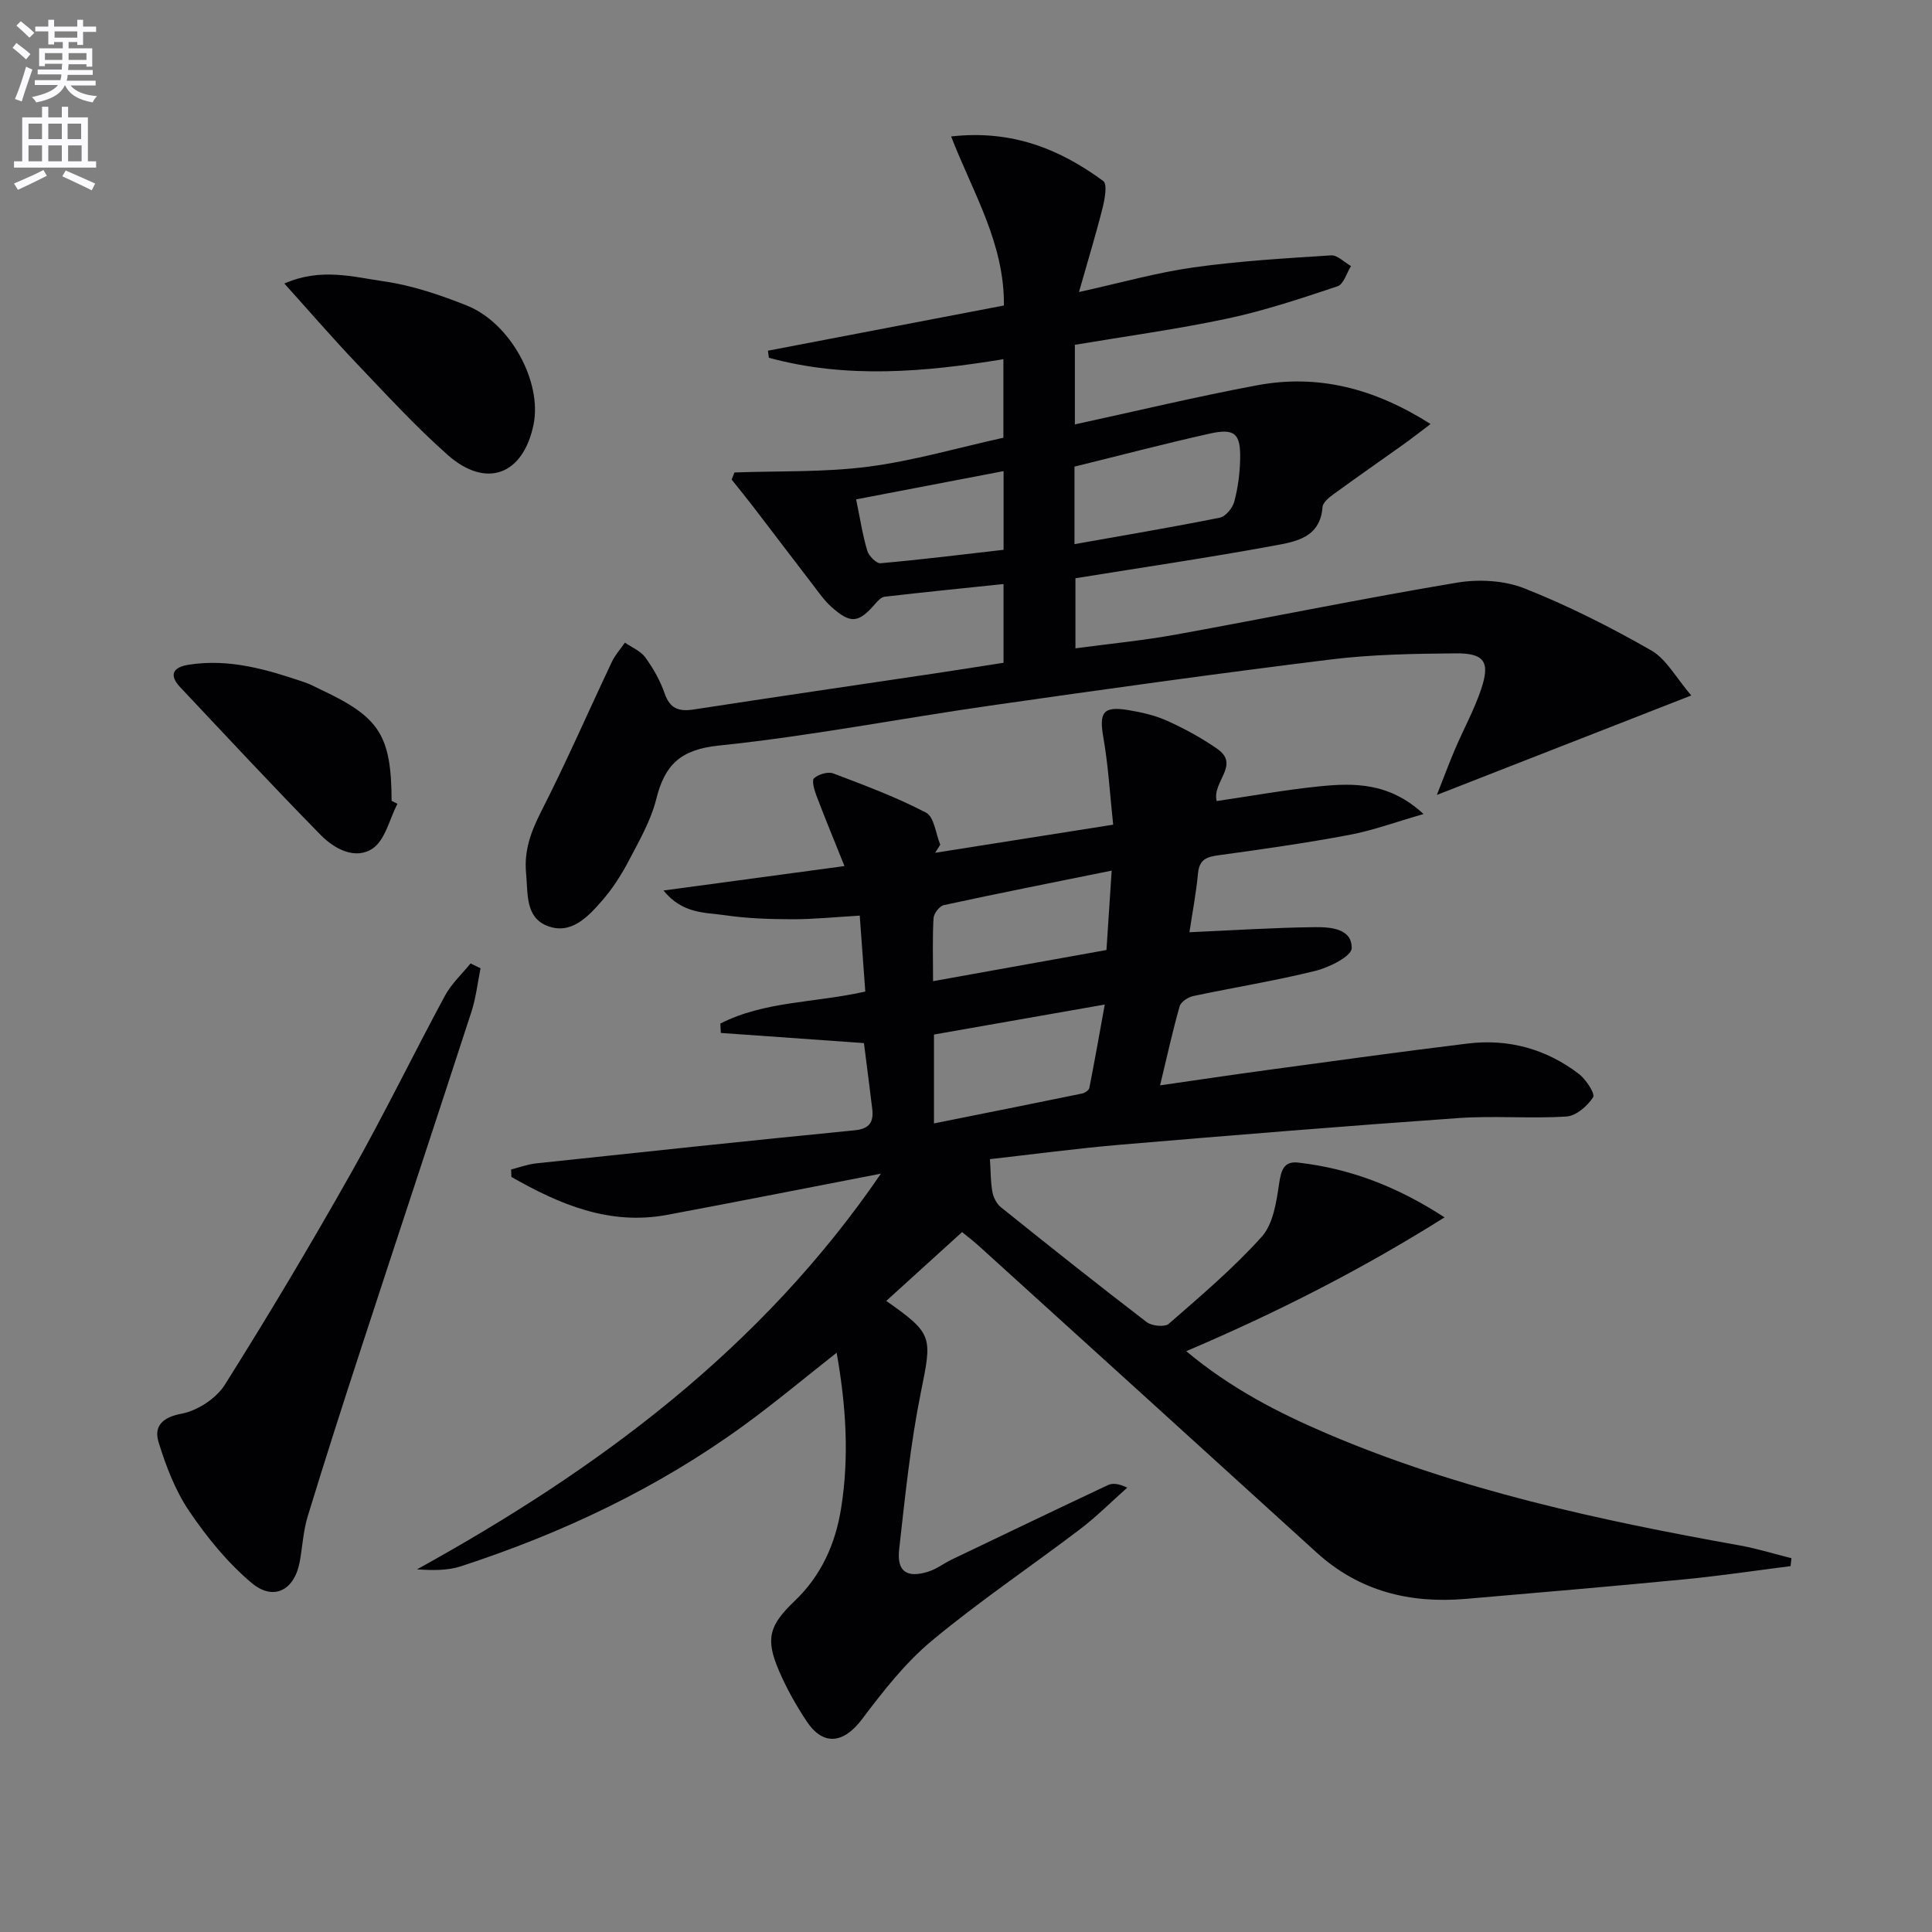
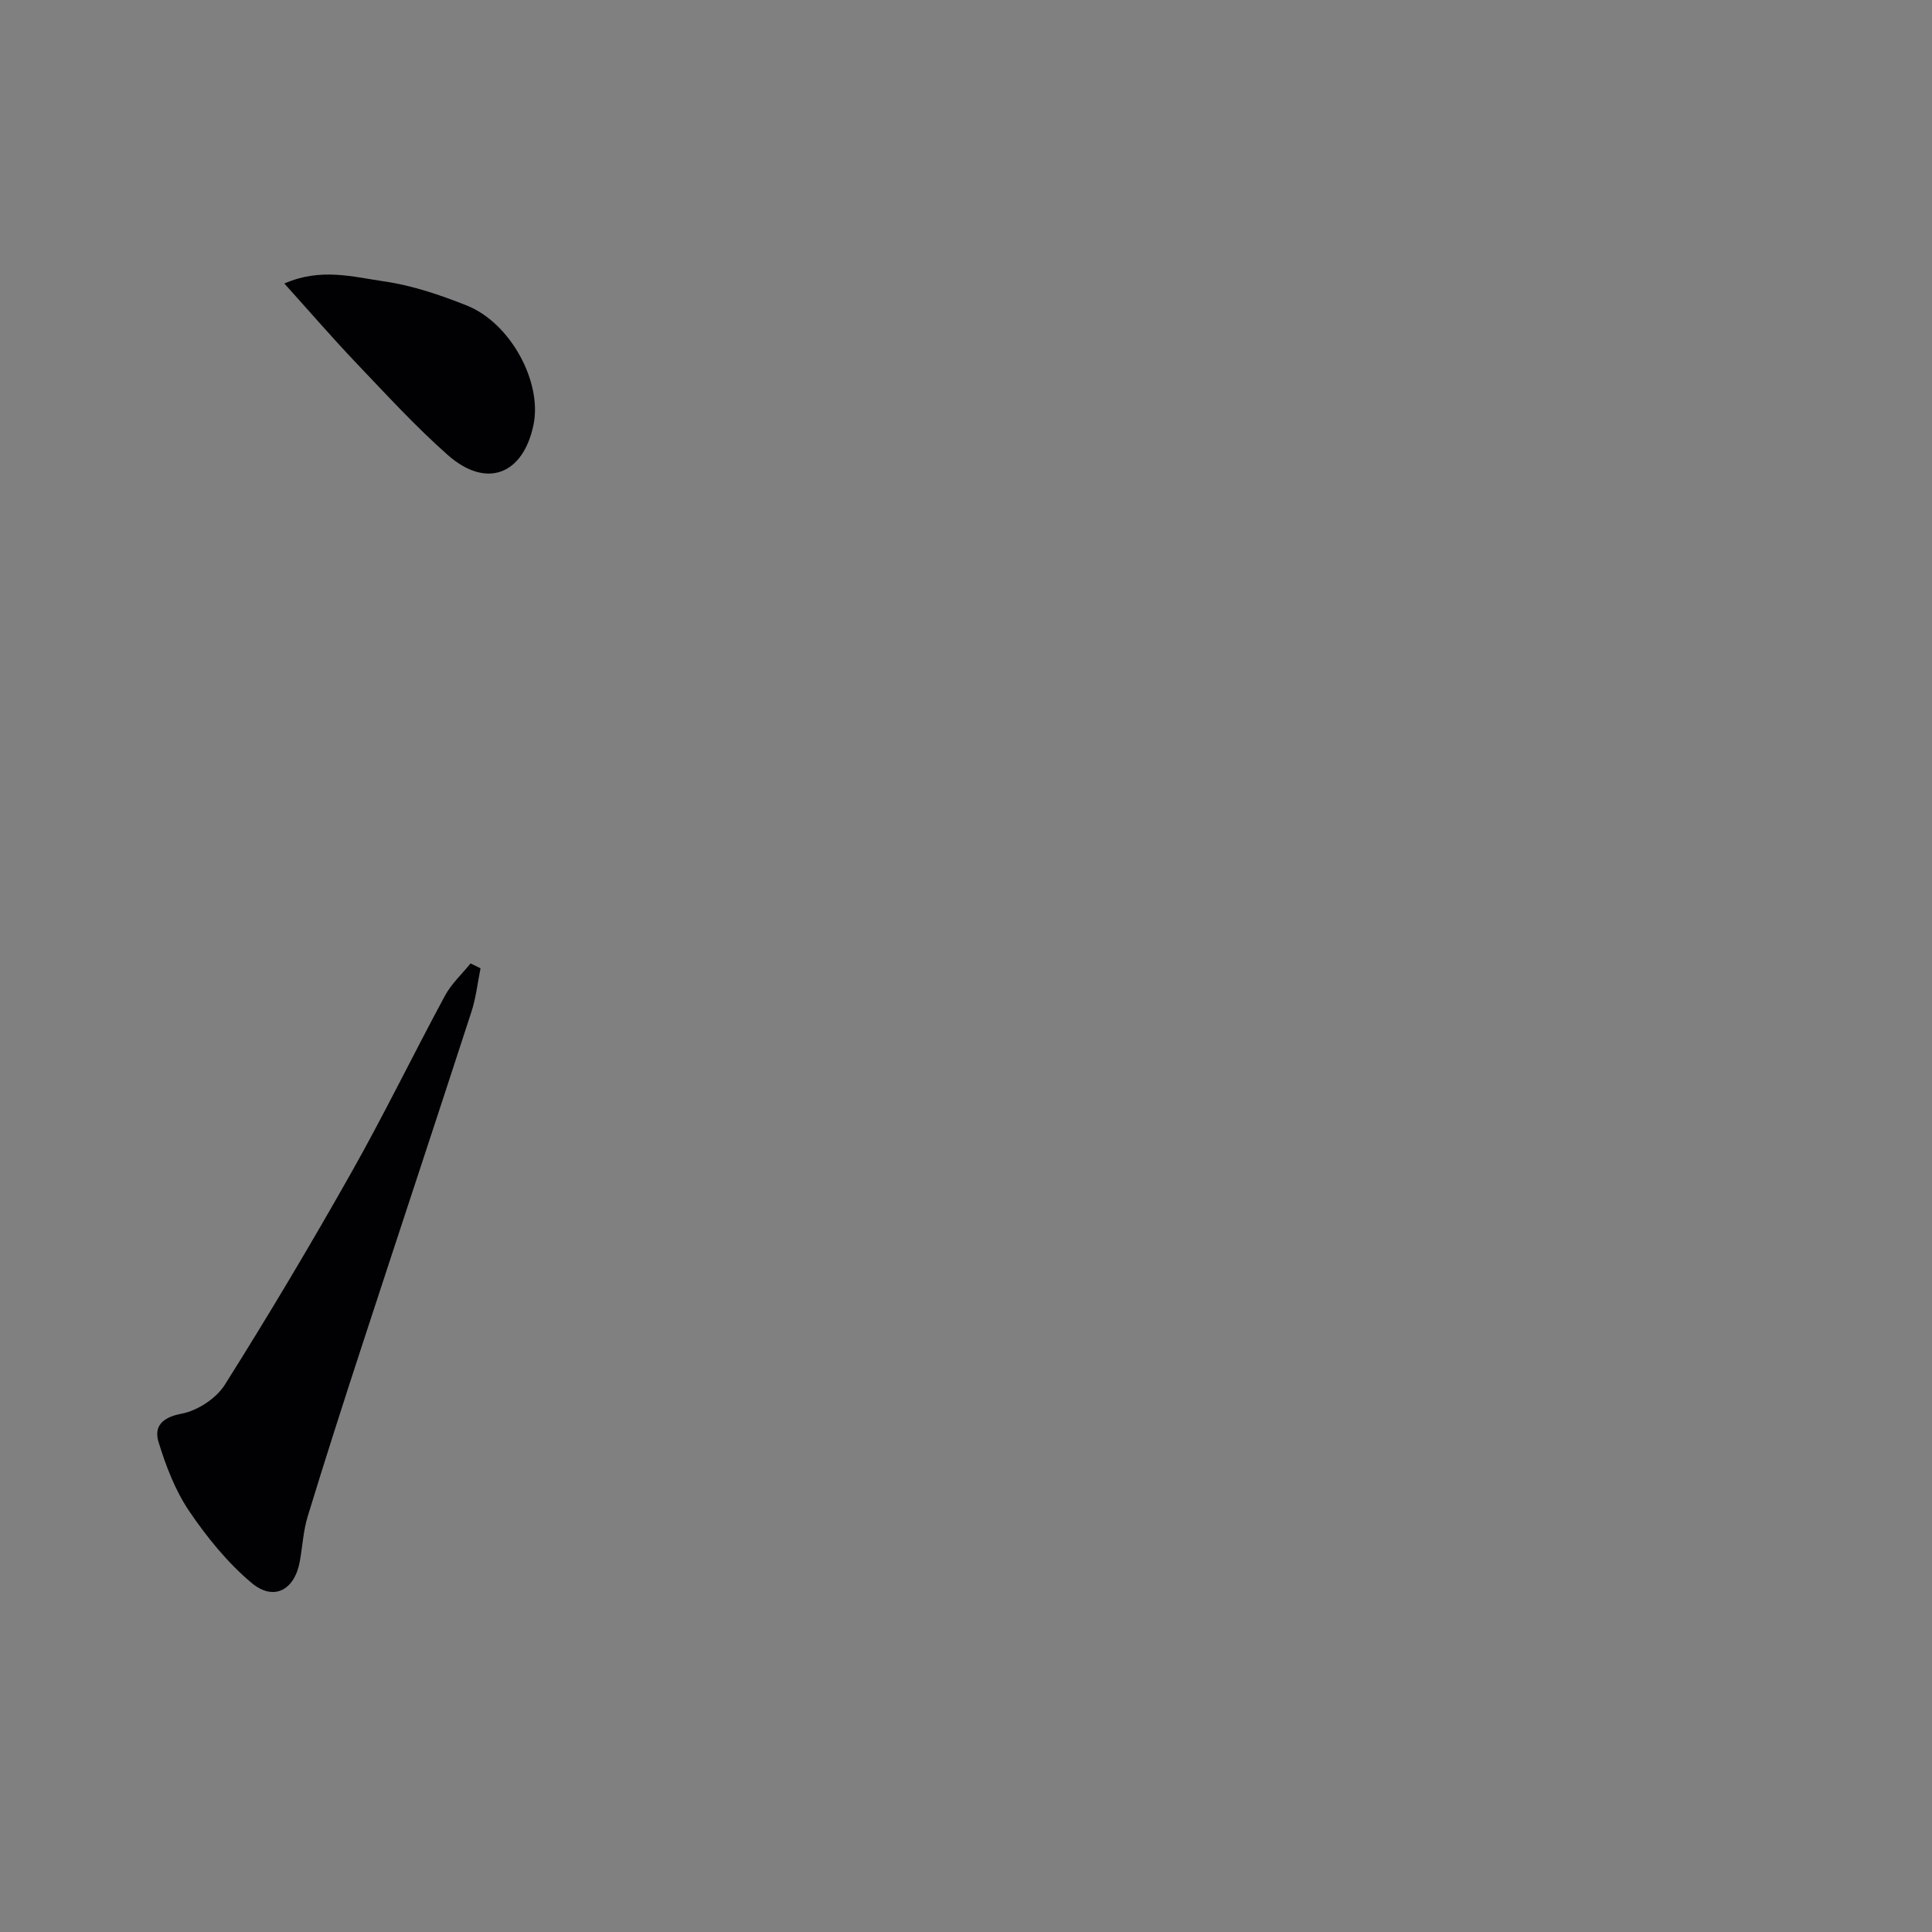
<svg xmlns="http://www.w3.org/2000/svg" enable-background="new 0 0 400 400" viewBox="0 0 400 400">
  <rect x="0" y="0" width="400" height="400" fill="#808080" stroke="none" />
-   <path d="m2.6 9.9.8-1c.9.7 1.9 1.4 2.9 2.3l-.9 1.1c-1.1-1-2-1.8-2.8-2.4zm.5 10.6c.9-2.1 1.6-4.3 2.3-6.7.4.2.8.4 1.3.6-.7 2.1-1.5 4.3-2.2 6.6zm.3-15.2.9-.9c1 .8 2 1.6 2.8 2.4l-1 1c-.9-.9-1.8-1.7-2.7-2.5zm12.6-1.2h1.2v1.4h2.7v1.1h-2.7v2.7h-1.2v-.6h-1.8v1.3h4.9v3.8h-1.2v-.5h-3.7c0 .4-.1.9-.1 1.2h5.1v1h-5.2c0 .5-.1.9-.2 1.2h6v1h-5.2c1.1 1.3 2.9 2 5.5 2.2-.4.4-.7.8-.9 1.3-2.9-.5-4.8-1.6-5.7-3.5h-.1c-.8 1.7-2.7 2.9-5.9 3.5-.2-.4-.6-.8-.9-1.1 2.8-.6 4.6-1.4 5.4-2.5h-4.8v-1h5.3c.1-.3.2-.7.2-1.2h-4.9v-1h5c0-.4 0-.8.1-1.2h-3.6v.5h-1.2v-3.7h4.9v-1.3h-1.8v.5h-1.2v-2.7h-2.7v-1h2.7v-1.4h1.2v1.4h4.8zm-6.7 8.3h3.6c0-.4 0-.9 0-1.4h-3.6zm1.9-4.6h4.8v-1.3h-4.7v1.3zm6.7 3.2h-3.7v1.4h3.7z" fill="#fbfafc" />
-   <path d="m8.7 22.1h1.3v2.2h2.8v-2.2h1.3v2.2h4.1v9.1h1.7v1.3h-17v-1.3h1.7v-9.1h4.1zm.3 13.1.7 1.2c-1.8.9-3.8 1.9-6 2.9-.2-.4-.5-.8-.8-1.3 2.3-1 4.4-1.9 6.1-2.8zm-3.1-6.4h2.8v-3.2h-2.8zm0 4.6h2.8v-3.3h-2.8zm4.1-4.6h2.8v-3.2h-2.8zm0 4.6h2.8v-3.3h-2.8zm3.6 1.9c2.1.9 4.1 1.8 6.1 2.7l-.7 1.4c-2.2-1.1-4.2-2-6.1-2.9zm3.2-9.7h-2.8v3.2h2.8zm-2.7 7.8h2.8v-3.3h-2.8z" fill="#fbfafc" />
  <g fill="#010104">
-     <path d="m105.82 242.13c1.74-.44 3.46-1.09 5.23-1.27 21.95-2.34 43.89-4.68 65.86-6.84 3.2-.31 4-1.77 3.67-4.51-.54-4.44-1.12-8.88-1.71-13.55-9.99-.71-19.81-1.41-29.63-2.1-.03-.65-.07-1.3-.1-1.94 9.11-4.67 19.49-4.26 30.01-6.63-.37-5.12-.75-10.31-1.15-15.72-5.12.3-9.54.76-13.97.75-4.65-.01-9.34-.16-13.92-.83-4.08-.6-8.8-.24-12.74-5.12 13.04-1.76 24.8-3.35 37.47-5.06-2.02-5.03-3.99-9.79-5.82-14.61-.44-1.15-.99-3.15-.48-3.58.96-.82 2.88-1.41 3.98-.99 6.51 2.46 13.06 4.91 19.21 8.12 1.68.88 2 4.35 2.94 6.64-.35.56-.71 1.11-1.06 1.67 11.94-1.89 23.88-3.77 36.86-5.82-.68-6.32-1.01-12.24-2.03-18.04-.91-5.19-.09-6.54 5.12-5.69 2.76.45 5.59 1.09 8.12 2.24 3.59 1.62 7.11 3.54 10.34 5.79 4.82 3.36-1.12 6.79-.12 10.81 7-1.02 14.07-2.31 21.2-3.04 7.27-.74 14.58-.82 21.63 5.73-5.73 1.64-10.48 3.4-15.39 4.32-8.97 1.69-18.01 2.97-27.05 4.21-2.46.34-3.98.86-4.25 3.71-.4 4.23-1.21 8.41-1.78 12.23 8.87-.39 17.43-.96 25.99-1.05 3.19-.04 7.7.27 7.6 4.37-.04 1.66-4.64 3.96-7.49 4.67-8.35 2.07-16.87 3.43-25.3 5.22-1.08.23-2.57 1.2-2.83 2.12-1.48 5.22-2.64 10.54-4.05 16.37 7.6-1.09 14.91-2.19 22.24-3.18 13.82-1.87 27.63-3.8 41.47-5.48 8.43-1.02 16.22 1.12 22.98 6.28 1.48 1.13 3.43 4.11 2.97 4.84-1.17 1.82-3.52 3.86-5.51 3.99-7.46.48-15-.2-22.46.33-23.2 1.63-46.38 3.52-69.55 5.48-9.26.78-18.48 2.02-27.36 3.02.16 2.49.12 4.66.5 6.76.21 1.15.87 2.48 1.76 3.19 9.99 8.02 20.02 16 30.19 23.79 1.06.81 3.74 1.08 4.58.34 6.63-5.78 13.39-11.51 19.25-18.03 2.36-2.64 3.02-7.15 3.58-10.94.41-2.77.96-4.74 3.95-4.4 10.65 1.22 20.42 4.9 30.31 11.34-17.35 10.91-34.79 19.74-53.48 27.71 9.18 7.68 19.02 12.74 29.23 17.1 27.36 11.67 56.21 17.89 85.33 23.11 3.62.65 7.16 1.75 10.74 2.65-.06.55-.12 1.09-.18 1.64-7.34.93-14.67 2.03-22.03 2.74-15.05 1.46-30.12 2.74-45.19 4.04-11.61 1-22.1-1.57-30.94-9.62-23.27-21.18-46.59-42.31-69.9-63.45-1.08-.98-2.24-1.86-3.47-2.87-5.36 4.86-10.51 9.54-15.7 14.25 9.76 6.86 9.49 7.4 7.16 18.95-2.16 10.7-3.27 21.63-4.49 32.5-.51 4.57 1.59 5.99 6.01 4.61 1.71-.53 3.21-1.71 4.85-2.5 10.76-5.16 21.53-10.32 32.33-15.41.97-.46 2.19-.37 4.04.51-3.25 2.88-6.33 5.98-9.77 8.6-10.2 7.75-20.87 14.92-30.7 23.1-5.51 4.58-10.08 10.45-14.43 16.22-3.8 5.05-8.03 5.66-11.49.44-2.2-3.31-4.18-6.84-5.74-10.49-2.82-6.58-2.02-9.36 3.25-14.39 5.52-5.26 8.46-11.81 9.64-19.26 1.69-10.61 1.02-21.12-.93-32.15-6.66 5.23-12.72 10.31-19.1 14.96-17.9 13.05-37.69 22.4-58.68 29.25-2.82.92-5.96.85-9.11.64 37.59-20.74 71.28-45.69 96.06-81.93-14.74 2.85-29.48 5.77-44.24 8.53-12 2.25-22.32-2.18-32.27-7.85-.01-.53-.04-1.03-.06-1.54zm87.55-9.54c10.66-2.14 20.67-4.13 30.67-6.19.57-.12 1.39-.66 1.49-1.13 1.1-5.56 2.08-11.14 3.2-17.29-12.48 2.19-23.95 4.2-35.36 6.21zm35.71-35.9c.37-5.61.7-10.66 1.08-16.44-12.17 2.47-23.47 4.7-34.74 7.14-.9.19-2.08 1.73-2.14 2.7-.24 4.09-.1 8.21-.1 13.05 12.22-2.2 23.71-4.26 35.9-6.45z" />
-     <path d="m297.49 164.58c1.41-3.57 2.53-6.6 3.8-9.57 1.76-4.11 3.94-8.08 5.36-12.3 1.91-5.67.7-7.49-5.25-7.44-8.64.08-17.34.21-25.9 1.27-23.55 2.91-47.06 6.19-70.55 9.56-18.72 2.68-37.33 6.32-56.12 8.26-7.95.82-11.19 3.97-12.96 11.08-1.11 4.44-3.51 8.61-5.67 12.73-1.53 2.93-3.36 5.79-5.52 8.27-2.96 3.4-6.49 7.2-11.43 5.23-4.54-1.81-3.93-6.77-4.33-10.88-.45-4.65 1-8.6 3.11-12.75 5.2-10.19 9.77-20.7 14.67-31.05.67-1.42 1.78-2.63 2.69-3.94 1.43 1 3.24 1.72 4.21 3.05 1.64 2.27 3.09 4.81 4 7.45 1.1 3.2 2.97 3.81 6.03 3.34 16.57-2.55 33.15-4.97 49.73-7.44 4.74-.71 9.47-1.46 14.41-2.23 0-5.35 0-10.44 0-16.3-8.27.86-16.43 1.68-24.59 2.62-.69.08-1.4.81-1.91 1.4-3.51 4.09-5.15 4.29-9.16.69-1.46-1.31-2.61-2.98-3.81-4.55-4.13-5.37-8.22-10.77-12.34-16.15-1.46-1.9-2.98-3.76-4.48-5.64.19-.49.38-.98.58-1.47 9.24-.34 18.57-.01 27.71-1.2 9.34-1.21 18.48-3.9 27.97-5.99 0-5.34 0-10.61 0-16.26-16.29 2.67-32.49 4.09-48.55-.3-.07-.49-.13-.97-.2-1.46 16.26-3.11 32.52-6.23 48.86-9.36.11-12.96-6.42-23.34-10.93-35 12.61-1.42 22.51 2.62 31.5 9.23.86.63.33 3.67-.11 5.44-1.36 5.43-3 10.79-4.92 17.54 8.65-1.9 16.09-4.03 23.68-5.09 9.44-1.33 19-1.89 28.52-2.5 1.32-.08 2.74 1.44 4.12 2.22-.91 1.44-1.52 3.76-2.78 4.18-7.49 2.5-15.03 5.02-22.74 6.67-10.36 2.21-20.9 3.64-31.65 5.45v16.48c12.8-2.78 25.2-5.76 37.72-8.1 12.59-2.35 24.23.59 35.93 8.02-2.35 1.77-3.95 3.03-5.61 4.21-4.86 3.47-9.76 6.87-14.58 10.39-.91.66-2.13 1.68-2.19 2.61-.46 6.32-5.56 7.15-9.93 7.95-13.54 2.5-27.17 4.5-41.22 6.77v14.51c7.06-.95 13.96-1.61 20.75-2.84 19.4-3.52 38.73-7.49 58.18-10.75 4.52-.76 9.81-.49 14.01 1.17 9.03 3.57 17.78 8 26.22 12.82 3.19 1.82 5.2 5.71 8.34 9.36-17.93 7.01-34.74 13.58-52.67 20.59zm-75.03-51.92c10.31-1.84 20.23-3.5 30.08-5.48 1.21-.24 2.66-2.01 3.01-3.34.76-2.85 1.15-5.87 1.21-8.83.11-5.24-1.13-6.38-6.24-5.25-9.34 2.08-18.59 4.52-28.06 6.85zm-45.21-9.27c.81 3.9 1.33 7.34 2.31 10.64.32 1.08 1.89 2.66 2.75 2.58 8.5-.75 16.98-1.81 25.47-2.78 0-5.67 0-10.76 0-16.29-10.31 1.98-20.31 3.89-30.53 5.85z" />
    <path d="m99.49 200.47c-.61 3.01-.94 6.11-1.89 9.02-7.54 23.19-15.22 46.34-22.79 69.52-3.8 11.62-7.54 23.27-11.11 34.96-.91 2.99-1.07 6.2-1.63 9.31-1.07 5.94-5.4 8.3-9.99 4.44-4.98-4.19-9.26-9.46-12.93-14.89-2.88-4.26-4.81-9.33-6.33-14.29-.96-3.16.68-5.08 4.73-5.84 3.31-.62 7.2-3.15 8.99-5.99 9.11-14.46 17.86-29.16 26.26-44.05 6.77-12 12.79-24.41 19.34-36.54 1.32-2.45 3.5-4.44 5.28-6.65.69.33 1.38.66 2.07 1z" />
    <path d="m58.87 58.7c7.56-3.31 14.21-1.37 20.62-.45 5.83.84 11.61 2.8 17.12 4.99 9.08 3.6 15.68 15.85 13.85 24.69-2.14 10.38-9.79 13.31-17.76 6.27-6.71-5.94-12.8-12.6-19-19.1-4.88-5.13-9.52-10.51-14.83-16.4z" />
-     <path d="m82.28 166.42c-1.64 3.17-2.51 7.45-5.1 9.23-3.57 2.45-7.94.13-10.78-2.77-9.85-10.04-19.44-20.35-29.08-30.59-2.4-2.55-1.52-4.14 1.71-4.66 8.45-1.35 16.36 1.01 24.2 3.69 1.09.37 2.11.96 3.17 1.45 12.22 5.72 14.61 9.46 14.68 23.03.39.21.79.41 1.2.62z" />
  </g>
</svg>